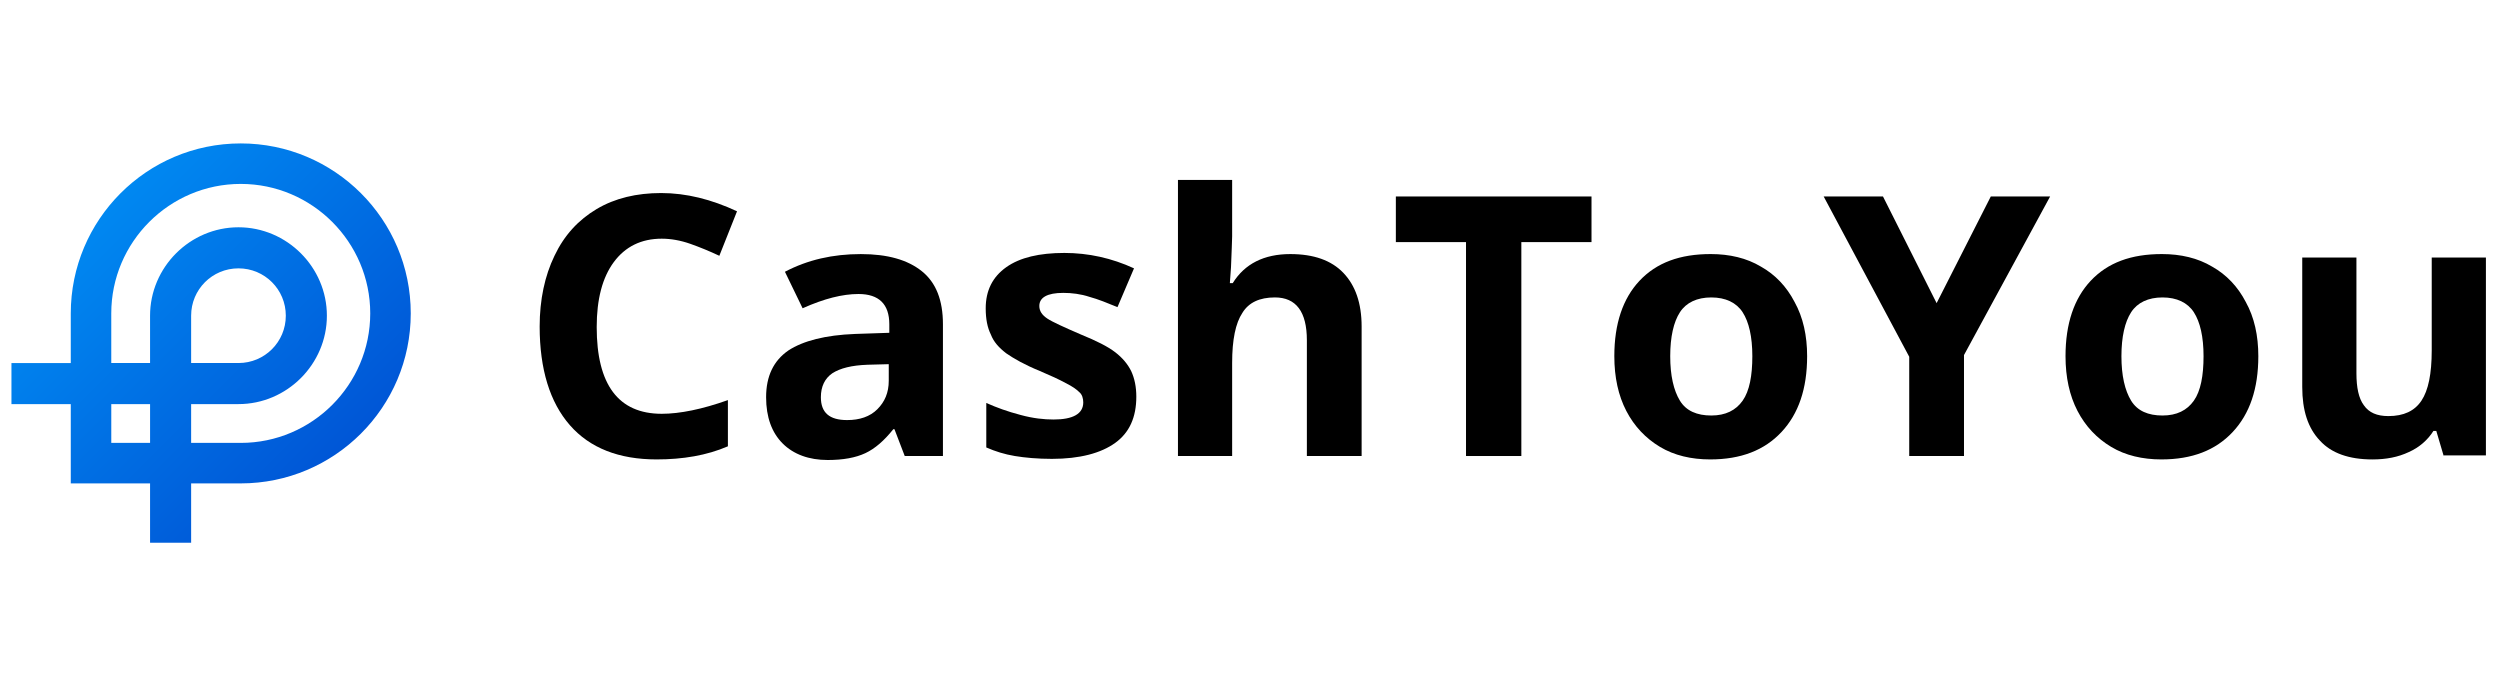
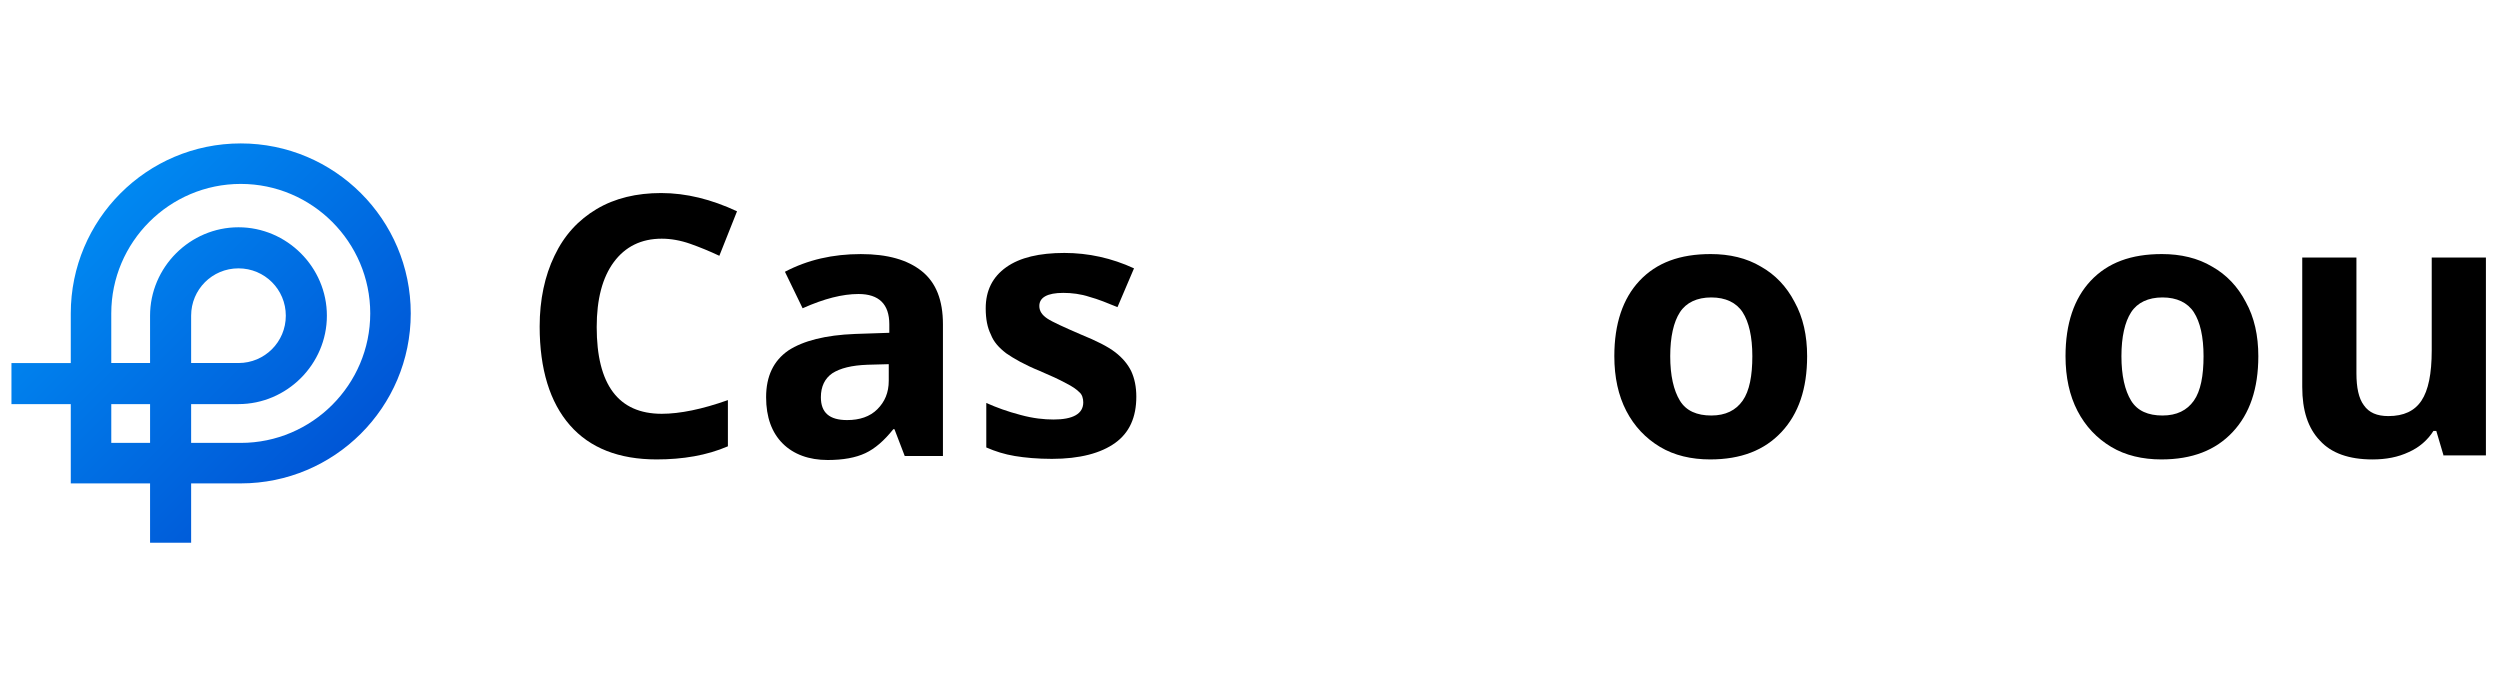
<svg xmlns="http://www.w3.org/2000/svg" version="1.1" id="Слой_1" x="0px" y="0px" viewBox="0 0 203 56" style="enable-background:new 0 0 203 56;" xml:space="preserve">
  <style type="text/css">
	.st0{fill:url(#SVGID_1_);}
</style>
  <linearGradient id="SVGID_1_" gradientUnits="userSpaceOnUse" x1="27.287" y1="20.771" x2="7.769" y2="40.288" gradientTransform="matrix(1 0 0 -1 0 58)">
    <stop offset="0" style="stop-color:#0056D6" />
    <stop offset="1" style="stop-color:#0088F1" />
  </linearGradient>
  <path class="st0" d="M19.55,11.646c-7.642,0-13.803,6.207-13.803,13.803v4.03H0.93v3.335h4.817v6.438h6.438v4.817h3.335v-4.817h4.03  c7.596,0,13.803-6.16,13.803-13.803S27.146,11.646,19.55,11.646z M9.036,35.963v-3.15h3.15v3.15H9.036z M19.55,35.963h-4.03v-3.15  h3.844c3.937,0,7.179-3.242,7.179-7.179s-3.242-7.179-7.179-7.179s-7.179,3.242-7.179,7.179v3.844h-3.15v-4.03  c0-5.79,4.724-10.514,10.514-10.514s10.514,4.724,10.514,10.514S25.34,35.963,19.55,35.963z M15.52,29.478v-3.844  c0-2.131,1.714-3.844,3.844-3.844s3.844,1.714,3.844,3.844s-1.714,3.844-3.844,3.844H15.52z" />
  <g>
    <path d="M53.733,19.381c-1.667,0-2.964,0.648-3.891,1.899c-0.926,1.251-1.39,3.011-1.39,5.28c0,4.678,1.76,7.04,5.28,7.04   c1.482,0,3.289-0.371,5.373-1.112v3.752c-1.714,0.741-3.659,1.065-5.79,1.065c-3.057,0-5.419-0.926-7.04-2.779   s-2.455-4.539-2.455-8.013c0-2.177,0.417-4.122,1.204-5.743c0.787-1.667,1.945-2.918,3.428-3.798   c1.482-0.88,3.242-1.297,5.234-1.297c2.038,0,4.076,0.509,6.16,1.482l-1.436,3.613c-0.787-0.371-1.575-0.695-2.362-0.973   C55.261,19.52,54.474,19.381,53.733,19.381z" />
    <path d="M73.464,37.028l-0.834-2.177h-0.093c-0.741,0.926-1.482,1.575-2.27,1.945s-1.806,0.556-3.057,0.556   c-1.528,0-2.779-0.463-3.659-1.343c-0.88-0.88-1.343-2.131-1.343-3.752c0-1.714,0.602-2.964,1.806-3.798   c1.204-0.787,3.011-1.251,5.419-1.343l2.779-0.093v-0.695c0-1.621-0.834-2.455-2.501-2.455c-1.297,0-2.779,0.371-4.539,1.158   l-1.436-2.964c1.853-0.973,3.891-1.436,6.16-1.436c2.177,0,3.798,0.463,4.956,1.39c1.158,0.926,1.714,2.362,1.714,4.308v10.699   C76.567,37.028,73.464,37.028,73.464,37.028z M72.167,29.571l-1.714,0.046c-1.297,0.046-2.223,0.278-2.872,0.695   c-0.602,0.417-0.926,1.065-0.926,1.945c0,1.251,0.695,1.853,2.131,1.853c1.019,0,1.853-0.278,2.455-0.88   c0.602-0.602,0.926-1.343,0.926-2.316L72.167,29.571L72.167,29.571z" />
    <path d="M92.269,32.211c0,1.667-0.556,2.918-1.714,3.752c-1.158,0.834-2.872,1.297-5.141,1.297c-1.158,0-2.177-0.093-3.011-0.232   c-0.834-0.139-1.575-0.371-2.316-0.695v-3.613c0.834,0.371,1.714,0.695,2.779,0.973c1.019,0.278,1.899,0.371,2.686,0.371   c1.575,0,2.409-0.463,2.409-1.39c0-0.324-0.093-0.648-0.324-0.834c-0.232-0.232-0.556-0.463-1.112-0.741   c-0.509-0.278-1.204-0.602-2.084-0.973c-1.251-0.509-2.131-1.019-2.733-1.436c-0.602-0.463-1.019-0.926-1.251-1.528   c-0.278-0.556-0.417-1.251-0.417-2.131c0-1.436,0.556-2.547,1.667-3.335c1.112-0.787,2.686-1.158,4.724-1.158   c1.945,0,3.844,0.417,5.651,1.251l-1.343,3.15c-0.787-0.324-1.575-0.648-2.27-0.834c-0.695-0.232-1.436-0.324-2.131-0.324   c-1.297,0-1.945,0.371-1.945,1.065c0,0.417,0.232,0.741,0.648,1.019c0.417,0.278,1.343,0.695,2.733,1.297   c1.251,0.509,2.177,0.973,2.779,1.436c0.602,0.463,1.019,0.973,1.297,1.528C92.13,30.729,92.269,31.424,92.269,32.211z" />
-     <path d="M110.518,37.028h-4.4v-9.403c0-2.316-0.88-3.474-2.594-3.474c-1.251,0-2.131,0.417-2.64,1.251   c-0.556,0.834-0.834,2.177-0.834,4.076v7.55h-4.4V14.61h4.4v4.585c0,0.371-0.046,1.204-0.093,2.501l-0.093,1.297h0.232   c0.973-1.575,2.547-2.362,4.678-2.362c1.899,0,3.335,0.509,4.308,1.528c0.973,1.019,1.482,2.455,1.482,4.354v10.514H110.518z" />
-     <path d="M123.533,37.028h-4.493V19.659h-5.697v-3.705h15.887v3.705h-5.697V37.028z" />
    <path d="M146.739,28.922c0,2.64-0.695,4.678-2.084,6.16c-1.39,1.482-3.289,2.223-5.79,2.223c-1.528,0-2.918-0.324-4.076-1.019   c-1.158-0.695-2.084-1.667-2.733-2.918c-0.648-1.251-0.973-2.733-0.973-4.447c0-2.64,0.695-4.678,2.038-6.114   c1.39-1.482,3.289-2.177,5.79-2.177c1.528,0,2.918,0.324,4.076,1.019c1.158,0.648,2.084,1.621,2.733,2.872   C146.414,25.773,146.739,27.255,146.739,28.922z M135.622,28.922c0,1.575,0.278,2.779,0.787,3.613   c0.509,0.834,1.39,1.204,2.547,1.204s1.992-0.417,2.547-1.204c0.556-0.787,0.787-2.038,0.787-3.613   c0-1.575-0.278-2.779-0.787-3.566c-0.509-0.787-1.39-1.204-2.547-1.204s-2.038,0.417-2.547,1.204   C135.9,26.143,135.622,27.348,135.622,28.922z" />
-     <path d="M157.253,24.615l4.4-8.661h4.817l-6.994,12.876v8.198h-4.447v-8.059l-6.948-13.015h4.817L157.253,24.615z" />
    <path d="M183.376,28.922c0,2.64-0.695,4.678-2.084,6.16c-1.39,1.482-3.289,2.223-5.79,2.223c-1.528,0-2.918-0.324-4.076-1.019   c-1.158-0.695-2.084-1.667-2.733-2.918c-0.648-1.251-0.973-2.733-0.973-4.447c0-2.64,0.695-4.678,2.038-6.114   c1.39-1.482,3.289-2.177,5.79-2.177c1.528,0,2.918,0.324,4.076,1.019c1.158,0.648,2.084,1.621,2.733,2.872   C183.052,25.773,183.376,27.255,183.376,28.922z M172.26,28.922c0,1.575,0.278,2.779,0.787,3.613   c0.51,0.834,1.39,1.204,2.547,1.204s1.992-0.417,2.547-1.204c0.556-0.787,0.787-2.038,0.787-3.613c0-1.575-0.278-2.779-0.787-3.566   c-0.509-0.787-1.39-1.204-2.547-1.204s-2.038,0.417-2.547,1.204C172.538,26.143,172.26,27.348,172.26,28.922z" />
    <path d="M198.429,37.028l-0.602-2.038h-0.232c-0.463,0.741-1.158,1.343-1.992,1.714c-0.88,0.417-1.853,0.602-2.964,0.602   c-1.899,0-3.335-0.509-4.261-1.528c-0.973-1.019-1.436-2.455-1.436-4.354V20.909h4.4v9.403c0,1.158,0.185,2.038,0.602,2.594   c0.417,0.602,1.065,0.88,1.992,0.88c1.251,0,2.131-0.417,2.686-1.251c0.556-0.834,0.834-2.177,0.834-4.076v-7.55h4.4v16.072h-3.427   V37.028z" />
  </g>
</svg>